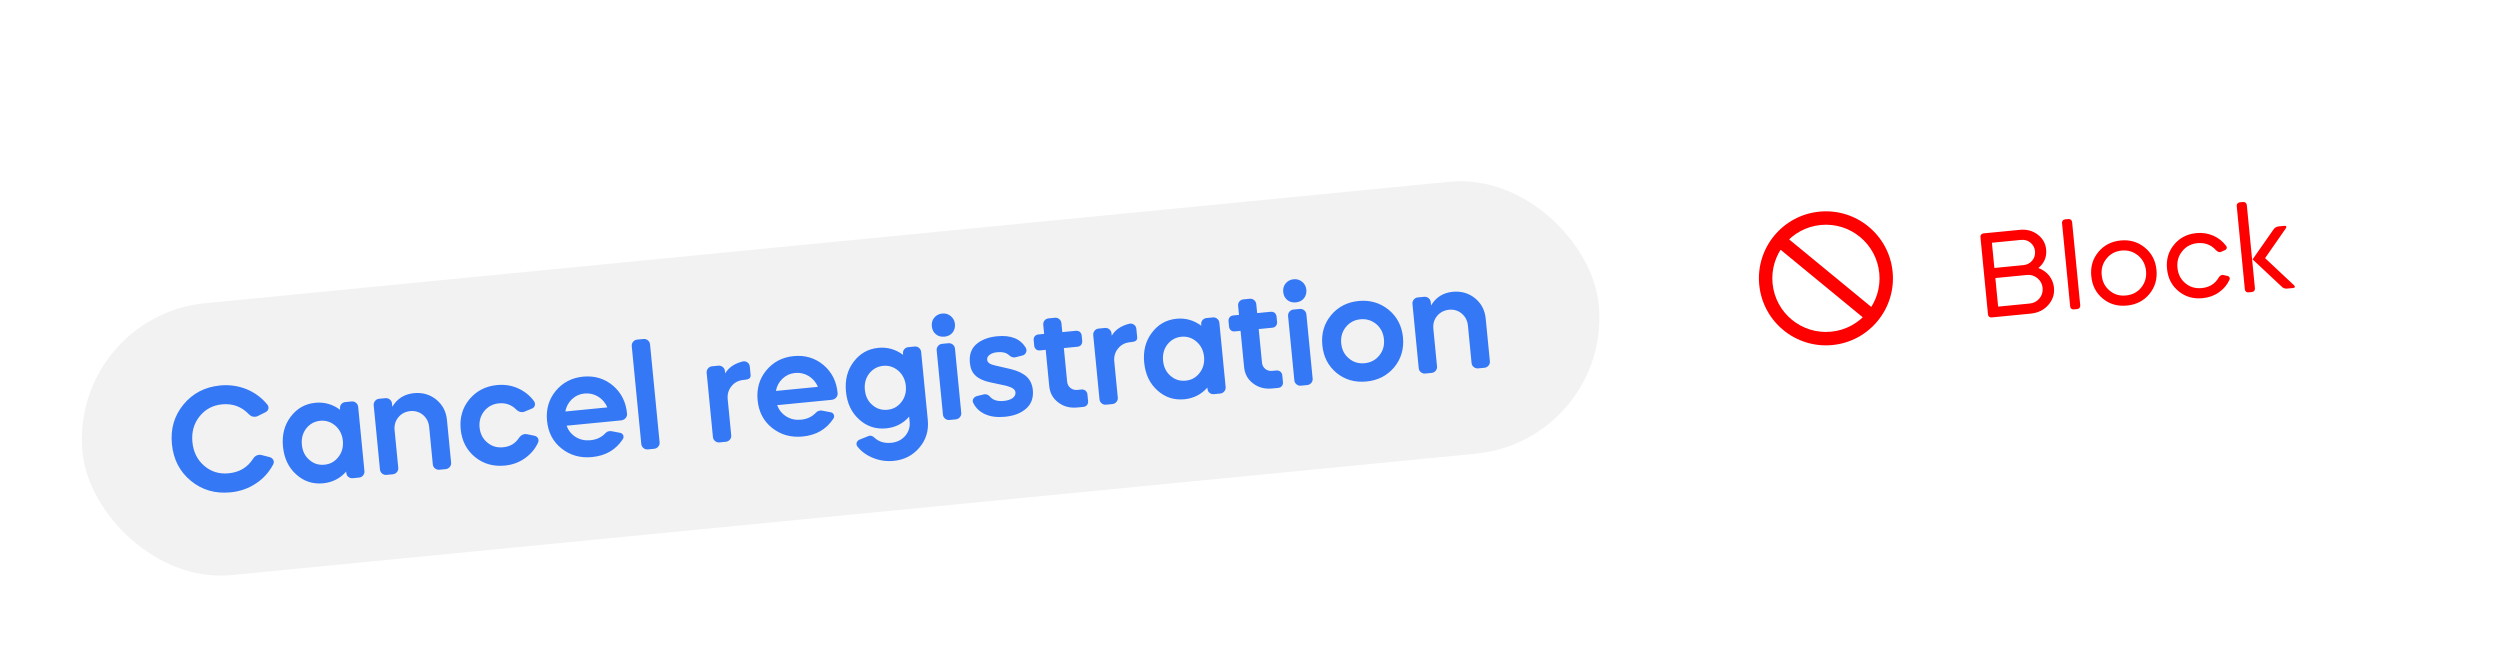
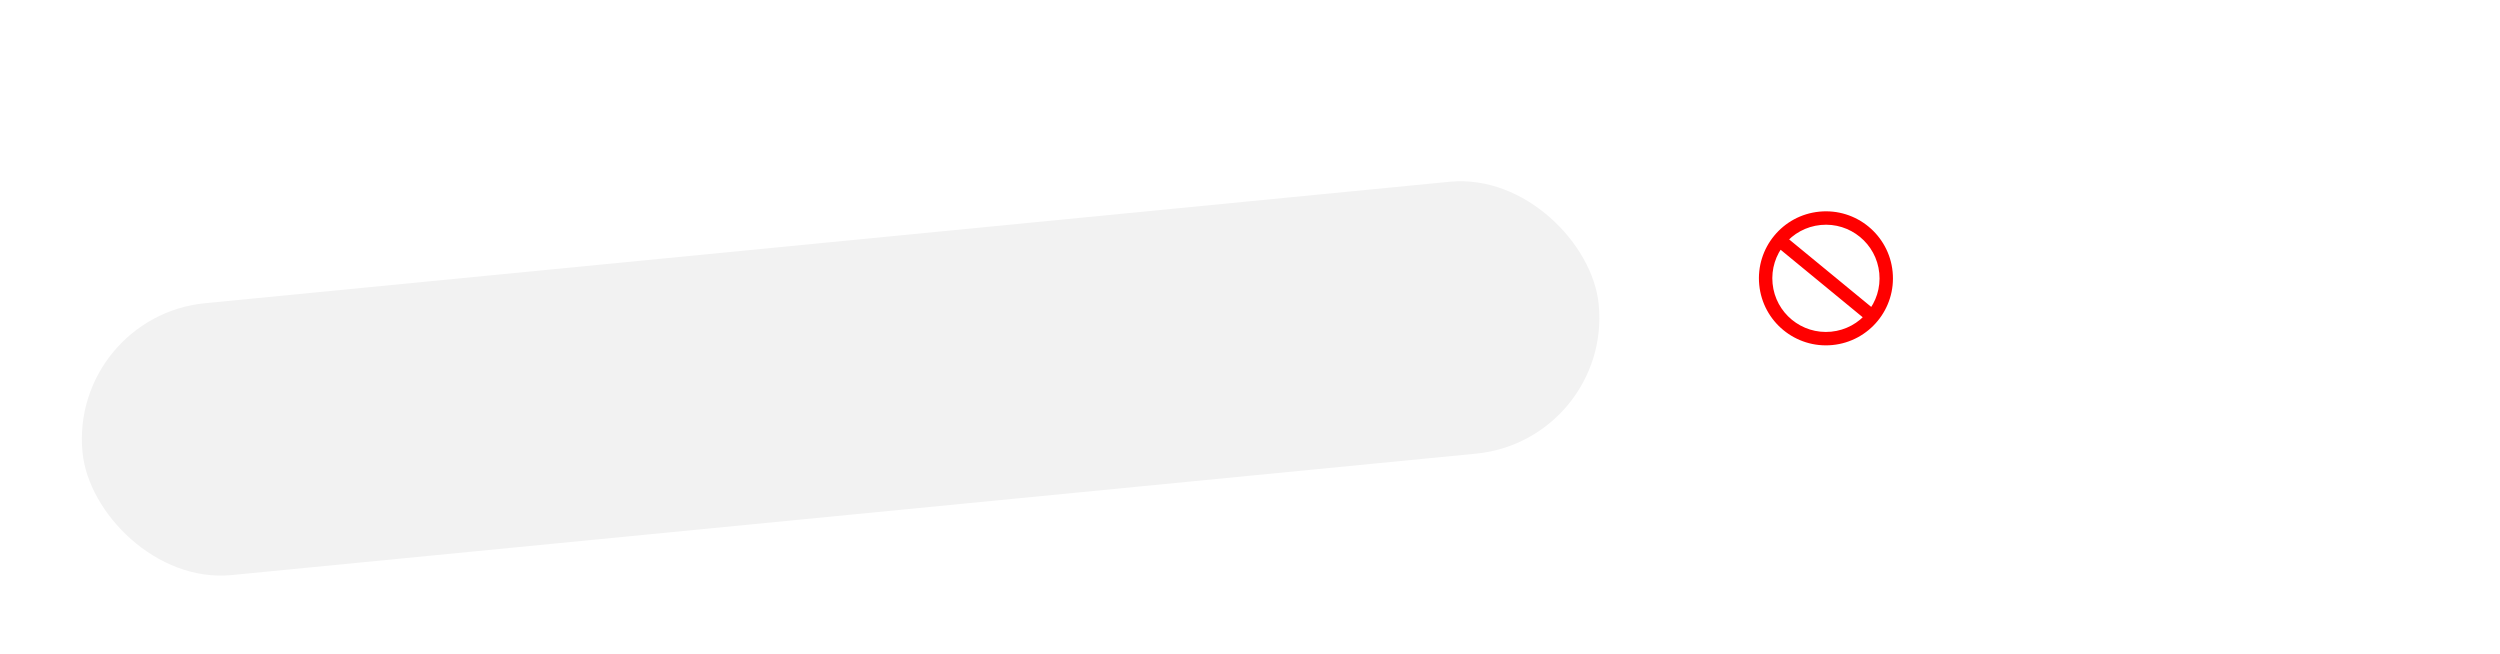
<svg xmlns="http://www.w3.org/2000/svg" width="256" height="67" viewBox="0 0 256 67" fill="none">
  <g filter="url(#filter0_d_1711_17640)">
    <rect x="165.139" y="16.627" width="79.75" height="28.299" rx="14.149" transform="rotate(-5.573 165.139 16.627)" fill="white" />
-     <path fill-rule="evenodd" clip-rule="evenodd" d="M182.29 24.65L191.661 32.354L182.29 24.65Z" fill="#FF0000" />
    <path d="M182.726 24.119C182.433 23.879 182.001 23.921 181.76 24.214C181.519 24.506 181.562 24.939 181.854 25.18L182.726 24.119ZM191.225 32.884C191.518 33.125 191.95 33.083 192.191 32.79C192.432 32.497 192.389 32.065 192.097 31.824L191.225 32.884ZM187.509 33.966C184.491 34.26 181.806 32.053 181.512 29.035L180.146 29.168C180.514 32.94 183.87 35.7 187.642 35.332L187.509 33.966ZM181.512 29.035C181.217 26.017 183.425 23.332 186.442 23.038L186.309 21.672C182.537 22.04 179.777 25.396 180.146 29.168L181.512 29.035ZM186.442 23.038C189.46 22.743 192.145 24.951 192.439 27.969L193.805 27.835C193.437 24.063 190.081 21.304 186.309 21.672L186.442 23.038ZM192.439 27.969C192.734 30.986 190.526 33.671 187.509 33.966L187.642 35.332C191.414 34.964 194.174 31.607 193.805 27.835L192.439 27.969ZM181.854 25.18L191.225 32.884L192.097 31.824L182.726 24.119L181.854 25.18Z" fill="#FF0000" />
-     <path d="M203.948 32.504C203.849 32.514 203.761 32.498 203.692 32.43C203.612 32.376 203.579 32.292 203.57 32.194L202.797 24.276C202.788 24.178 202.805 24.102 202.872 24.021C202.927 23.953 203.01 23.908 203.108 23.898L206.845 23.534C207.534 23.467 208.145 23.63 208.655 24.015C209.164 24.4 209.461 24.904 209.524 25.544C209.599 26.318 209.326 26.953 208.729 27.446C209.166 27.602 209.539 27.863 209.821 28.208C210.104 28.565 210.281 28.982 210.327 29.449C210.394 30.138 210.191 30.729 209.732 31.245C209.274 31.761 208.669 32.044 207.931 32.116L203.948 32.504ZM207.545 28.157L204.324 28.471L204.609 31.397L207.83 31.083C208.248 31.042 208.579 30.873 208.834 30.563C209.091 30.265 209.203 29.894 209.163 29.476C209.123 29.07 208.942 28.741 208.632 28.485C208.321 28.23 207.963 28.116 207.545 28.157ZM204.223 27.439L207.198 27.148C207.567 27.112 207.874 26.958 208.096 26.688C208.318 26.418 208.423 26.098 208.387 25.729C208.351 25.36 208.186 25.066 207.916 24.844C207.646 24.622 207.315 24.531 206.946 24.567L203.971 24.857L204.223 27.439ZM211.984 31.373L211.151 22.841C211.142 22.742 211.159 22.666 211.226 22.585C211.281 22.518 211.364 22.472 211.462 22.463L211.806 22.429C211.905 22.42 211.982 22.449 212.062 22.504C212.13 22.571 212.174 22.642 212.184 22.74L213.017 31.272C213.026 31.37 212.998 31.46 212.942 31.527C212.876 31.608 212.804 31.64 212.706 31.65L212.362 31.683C212.263 31.693 212.175 31.677 212.106 31.609C212.026 31.555 211.993 31.471 211.984 31.373ZM214.147 28.282C214.055 27.336 214.285 26.519 214.862 25.817C215.439 25.116 216.195 24.719 217.154 24.625C218.1 24.533 218.93 24.775 219.632 25.352C220.334 25.929 220.73 26.684 220.823 27.631C220.916 28.59 220.673 29.408 220.096 30.109C219.519 30.811 218.75 31.196 217.804 31.289C216.845 31.382 216.028 31.152 215.326 30.575C214.625 29.998 214.241 29.241 214.147 28.282ZM215.217 28.178C215.281 28.842 215.543 29.362 216.029 29.762C216.502 30.162 217.064 30.319 217.703 30.256C218.342 30.194 218.863 29.932 219.262 29.446C219.649 28.962 219.818 28.399 219.753 27.735C219.689 27.084 219.415 26.564 218.942 26.164C218.456 25.764 217.894 25.596 217.254 25.658C216.615 25.721 216.096 25.995 215.709 26.479C215.309 26.965 215.153 27.526 215.217 28.178ZM227.823 25.62L227.454 25.78C227.407 25.809 227.37 25.813 227.346 25.815C227.198 25.83 227.068 25.768 226.931 25.632C226.429 25.073 225.797 24.825 225.01 24.901C224.371 24.964 223.851 25.238 223.464 25.722C223.065 26.208 222.909 26.77 222.972 27.421C223.037 28.085 223.299 28.605 223.785 29.005C224.258 29.405 224.819 29.562 225.459 29.499C226.245 29.423 226.819 29.069 227.202 28.411C227.31 28.251 227.426 28.166 227.573 28.151C227.598 28.149 227.636 28.157 227.687 28.165L228.08 28.251C228.18 28.266 228.248 28.321 228.292 28.391C228.336 28.462 228.344 28.548 228.304 28.638C228.058 29.171 227.703 29.603 227.214 29.936C226.726 30.282 226.174 30.472 225.559 30.532C224.6 30.626 223.784 30.395 223.082 29.818C222.38 29.241 221.996 28.484 221.903 27.526C221.81 26.579 222.041 25.762 222.618 25.06C223.195 24.359 223.95 23.962 224.909 23.869C225.524 23.809 226.104 23.901 226.648 24.134C227.193 24.378 227.625 24.733 227.968 25.196C228.027 25.29 228.035 25.376 228.005 25.453C227.976 25.53 227.919 25.586 227.823 25.62ZM230.25 29.938C230.152 29.947 230.063 29.931 229.995 29.863C229.915 29.809 229.882 29.726 229.872 29.627L229.04 21.095C229.03 20.997 229.048 20.921 229.114 20.84C229.17 20.772 229.252 20.727 229.351 20.717L229.695 20.684C229.793 20.674 229.871 20.704 229.95 20.758C230.019 20.826 230.063 20.896 230.073 20.994L230.905 29.526C230.915 29.625 230.886 29.714 230.831 29.782C230.764 29.863 230.693 29.895 230.595 29.904L230.25 29.938ZM230.665 26.559L232.8 23.508C232.919 23.323 233.093 23.207 233.339 23.183L233.917 23.126C234.015 23.117 234.079 23.135 234.109 23.182C234.138 23.229 234.121 23.305 234.066 23.385L231.944 26.434L234.908 29.21C234.978 29.29 235.008 29.349 234.989 29.401C234.969 29.453 234.91 29.483 234.811 29.493L234.221 29.55C233.975 29.574 233.783 29.506 233.629 29.335L230.665 26.559Z" fill="#FF0000" />
  </g>
  <g filter="url(#filter1_d_1711_17640)">
    <rect x="165.139" y="16.627" width="79.75" height="28.299" rx="14.149" transform="rotate(-5.573 165.139 16.627)" fill="white" />
    <path fill-rule="evenodd" clip-rule="evenodd" d="M182.29 24.65L191.661 32.354L182.29 24.65Z" fill="#FF0000" />
-     <path d="M182.726 24.119C182.433 23.879 182.001 23.921 181.76 24.214C181.519 24.506 181.562 24.939 181.854 25.18L182.726 24.119ZM191.225 32.884C191.518 33.125 191.95 33.083 192.191 32.79C192.432 32.497 192.389 32.065 192.097 31.824L191.225 32.884ZM187.509 33.966C184.491 34.26 181.806 32.053 181.512 29.035L180.146 29.168C180.514 32.94 183.87 35.7 187.642 35.332L187.509 33.966ZM181.512 29.035C181.217 26.017 183.425 23.332 186.442 23.038L186.309 21.672C182.537 22.04 179.777 25.396 180.146 29.168L181.512 29.035ZM186.442 23.038C189.46 22.743 192.145 24.951 192.439 27.969L193.805 27.835C193.437 24.063 190.081 21.304 186.309 21.672L186.442 23.038ZM192.439 27.969C192.734 30.986 190.526 33.671 187.509 33.966L187.642 35.332C191.414 34.964 194.174 31.607 193.805 27.835L192.439 27.969ZM181.854 25.18L191.225 32.884L192.097 31.824L182.726 24.119L181.854 25.18Z" fill="#FF0000" />
-     <path d="M203.948 32.504C203.849 32.514 203.761 32.498 203.692 32.43C203.612 32.376 203.579 32.292 203.57 32.194L202.797 24.276C202.788 24.178 202.805 24.102 202.872 24.021C202.927 23.953 203.01 23.908 203.108 23.898L206.845 23.534C207.534 23.467 208.145 23.63 208.655 24.015C209.164 24.4 209.461 24.904 209.524 25.544C209.599 26.318 209.326 26.953 208.729 27.446C209.166 27.602 209.539 27.863 209.821 28.208C210.104 28.565 210.281 28.982 210.327 29.449C210.394 30.138 210.191 30.729 209.732 31.245C209.274 31.761 208.669 32.044 207.931 32.116L203.948 32.504ZM207.545 28.157L204.324 28.471L204.609 31.397L207.83 31.083C208.248 31.042 208.579 30.873 208.834 30.563C209.091 30.265 209.203 29.894 209.163 29.476C209.123 29.07 208.942 28.741 208.632 28.485C208.321 28.23 207.963 28.116 207.545 28.157ZM204.223 27.439L207.198 27.148C207.567 27.112 207.874 26.958 208.096 26.688C208.318 26.418 208.423 26.098 208.387 25.729C208.351 25.36 208.186 25.066 207.916 24.844C207.646 24.622 207.315 24.531 206.946 24.567L203.971 24.857L204.223 27.439ZM211.984 31.373L211.151 22.841C211.142 22.742 211.159 22.666 211.226 22.585C211.281 22.518 211.364 22.472 211.462 22.463L211.806 22.429C211.905 22.42 211.982 22.449 212.062 22.504C212.13 22.571 212.174 22.642 212.184 22.74L213.017 31.272C213.026 31.37 212.998 31.46 212.942 31.527C212.876 31.608 212.804 31.64 212.706 31.65L212.362 31.683C212.263 31.693 212.175 31.677 212.106 31.609C212.026 31.555 211.993 31.471 211.984 31.373ZM214.147 28.282C214.055 27.336 214.285 26.519 214.862 25.817C215.439 25.116 216.195 24.719 217.154 24.625C218.1 24.533 218.93 24.775 219.632 25.352C220.334 25.929 220.73 26.684 220.823 27.631C220.916 28.59 220.673 29.408 220.096 30.109C219.519 30.811 218.75 31.196 217.804 31.289C216.845 31.382 216.028 31.152 215.326 30.575C214.625 29.998 214.241 29.241 214.147 28.282ZM215.217 28.178C215.281 28.842 215.543 29.362 216.029 29.762C216.502 30.162 217.064 30.319 217.703 30.256C218.342 30.194 218.863 29.932 219.262 29.446C219.649 28.962 219.818 28.399 219.753 27.735C219.689 27.084 219.415 26.564 218.942 26.164C218.456 25.764 217.894 25.596 217.254 25.658C216.615 25.721 216.096 25.995 215.709 26.479C215.309 26.965 215.153 27.526 215.217 28.178ZM227.823 25.62L227.454 25.78C227.407 25.809 227.37 25.813 227.346 25.815C227.198 25.83 227.068 25.768 226.931 25.632C226.429 25.073 225.797 24.825 225.01 24.901C224.371 24.964 223.851 25.238 223.464 25.722C223.065 26.208 222.909 26.77 222.972 27.421C223.037 28.085 223.299 28.605 223.785 29.005C224.258 29.405 224.819 29.562 225.459 29.499C226.245 29.423 226.819 29.069 227.202 28.411C227.31 28.251 227.426 28.166 227.573 28.151C227.598 28.149 227.636 28.157 227.687 28.165L228.08 28.251C228.18 28.266 228.248 28.321 228.292 28.391C228.336 28.462 228.344 28.548 228.304 28.638C228.058 29.171 227.703 29.603 227.214 29.936C226.726 30.282 226.174 30.472 225.559 30.532C224.6 30.626 223.784 30.395 223.082 29.818C222.38 29.241 221.996 28.484 221.903 27.526C221.81 26.579 222.041 25.762 222.618 25.06C223.195 24.359 223.95 23.962 224.909 23.869C225.524 23.809 226.104 23.901 226.648 24.134C227.193 24.378 227.625 24.733 227.968 25.196C228.027 25.29 228.035 25.376 228.005 25.453C227.976 25.53 227.919 25.586 227.823 25.62ZM230.25 29.938C230.152 29.947 230.063 29.931 229.995 29.863C229.915 29.809 229.882 29.726 229.872 29.627L229.04 21.095C229.03 20.997 229.048 20.921 229.114 20.84C229.17 20.772 229.252 20.727 229.351 20.717L229.695 20.684C229.793 20.674 229.871 20.704 229.95 20.758C230.019 20.826 230.063 20.896 230.073 20.994L230.905 29.526C230.915 29.625 230.886 29.714 230.831 29.782C230.764 29.863 230.693 29.895 230.595 29.904L230.25 29.938ZM230.665 26.559L232.8 23.508C232.919 23.323 233.093 23.207 233.339 23.183L233.917 23.126C234.015 23.117 234.079 23.135 234.109 23.182C234.138 23.229 234.121 23.305 234.066 23.385L231.944 26.434L234.908 29.21C234.978 29.29 235.008 29.349 234.989 29.401C234.969 29.453 234.91 29.483 234.811 29.493L234.221 29.55C233.975 29.574 233.783 29.506 233.629 29.335L230.665 26.559Z" fill="#FF0000" />
+     <path d="M182.726 24.119C182.433 23.879 182.001 23.921 181.76 24.214C181.519 24.506 181.562 24.939 181.854 25.18ZM191.225 32.884C191.518 33.125 191.95 33.083 192.191 32.79C192.432 32.497 192.389 32.065 192.097 31.824L191.225 32.884ZM187.509 33.966C184.491 34.26 181.806 32.053 181.512 29.035L180.146 29.168C180.514 32.94 183.87 35.7 187.642 35.332L187.509 33.966ZM181.512 29.035C181.217 26.017 183.425 23.332 186.442 23.038L186.309 21.672C182.537 22.04 179.777 25.396 180.146 29.168L181.512 29.035ZM186.442 23.038C189.46 22.743 192.145 24.951 192.439 27.969L193.805 27.835C193.437 24.063 190.081 21.304 186.309 21.672L186.442 23.038ZM192.439 27.969C192.734 30.986 190.526 33.671 187.509 33.966L187.642 35.332C191.414 34.964 194.174 31.607 193.805 27.835L192.439 27.969ZM181.854 25.18L191.225 32.884L192.097 31.824L182.726 24.119L181.854 25.18Z" fill="#FF0000" />
  </g>
  <g filter="url(#filter2_d_1711_17640)">
    <g clip-path="url(#clip0_1711_17640)">
      <rect x="7.091" y="32.405" width="155.997" height="27.972" rx="13.986" transform="rotate(-5.573 7.091 32.405)" fill="#F2F2F2" />
-       <path d="M27.977 47.552C27.555 48.35 26.969 49.013 26.201 49.511C25.433 50.025 24.57 50.321 23.61 50.415C22.051 50.567 20.697 50.185 19.546 49.238C18.394 48.291 17.757 47.036 17.605 45.477C17.453 43.918 17.837 42.579 18.783 41.428C19.73 40.276 20.983 39.624 22.542 39.472C23.502 39.378 24.408 39.517 25.259 39.858C26.11 40.213 26.812 40.735 27.38 41.436C27.485 41.577 27.513 41.711 27.482 41.865C27.437 42.021 27.342 42.136 27.183 42.212L26.39 42.607C26.302 42.646 26.229 42.668 26.154 42.676C25.884 42.702 25.664 42.618 25.477 42.409C24.736 41.634 23.81 41.3 22.731 41.406C21.772 41.499 20.996 41.923 20.417 42.66C19.838 43.398 19.605 44.268 19.703 45.273C19.801 46.277 20.198 47.086 20.909 47.697C21.619 48.309 22.461 48.56 23.42 48.466C24.514 48.359 25.344 47.87 25.922 46.966C26.066 46.74 26.265 46.6 26.534 46.573C26.609 46.566 26.686 46.574 26.779 46.595L27.632 46.814C27.805 46.873 27.92 46.968 27.994 47.112C28.054 47.257 28.052 47.394 27.977 47.552ZM33.097 49.489C32.033 49.593 31.111 49.29 30.33 48.579C29.534 47.87 29.093 46.914 28.977 45.73C28.863 44.56 29.112 43.537 29.755 42.688C30.384 41.839 31.229 41.348 32.293 41.244C33.222 41.154 34.079 41.403 34.83 41.965L34.818 41.845C34.802 41.681 34.833 41.526 34.941 41.395C35.049 41.263 35.193 41.188 35.373 41.171L36.003 41.109C36.182 41.092 36.323 41.139 36.455 41.247C36.587 41.355 36.661 41.499 36.677 41.664L37.318 48.23C37.335 48.41 37.289 48.551 37.18 48.682C37.072 48.814 36.943 48.887 36.763 48.904L36.134 48.966C35.954 48.983 35.798 48.938 35.666 48.83C35.535 48.722 35.477 48.591 35.459 48.411L35.447 48.291C34.821 49.003 34.027 49.398 33.097 49.489ZM32.791 43.087C32.191 43.146 31.718 43.419 31.354 43.878C30.992 44.353 30.85 44.911 30.911 45.541C30.974 46.185 31.222 46.706 31.668 47.086C32.115 47.482 32.63 47.643 33.229 47.585C33.814 47.528 34.288 47.27 34.651 46.795C35.014 46.336 35.172 45.776 35.109 45.131C35.047 44.502 34.785 43.983 34.338 43.587C33.892 43.207 33.375 43.031 32.791 43.087ZM39.583 48.629C39.403 48.647 39.262 48.6 39.13 48.492C38.999 48.384 38.925 48.255 38.908 48.075L38.267 41.509C38.251 41.344 38.297 41.188 38.405 41.057C38.513 40.925 38.642 40.852 38.822 40.834L39.452 40.773C39.631 40.755 39.787 40.801 39.919 40.909C40.05 41.017 40.125 41.161 40.141 41.326L40.173 41.656C40.667 40.821 41.408 40.355 42.398 40.258C43.267 40.174 44.031 40.402 44.671 40.914C45.313 41.442 45.683 42.132 45.768 43.002L46.193 47.364C46.211 47.544 46.164 47.685 46.056 47.816C45.948 47.948 45.804 48.022 45.639 48.038L45.009 48.1C44.829 48.117 44.673 48.072 44.542 47.964C44.41 47.856 44.337 47.727 44.319 47.547L43.945 43.709C43.895 43.2 43.675 42.797 43.311 42.485C42.949 42.187 42.512 42.048 42.017 42.096C41.507 42.146 41.09 42.368 40.793 42.73C40.481 43.109 40.358 43.545 40.407 44.054L40.782 47.892C40.799 48.072 40.752 48.213 40.644 48.344C40.536 48.476 40.392 48.55 40.212 48.568L39.583 48.629ZM54.43 41.854L53.717 42.15C53.63 42.189 53.57 42.195 53.525 42.199C53.27 42.224 53.034 42.126 52.814 41.89C52.346 41.437 51.767 41.236 51.077 41.303C50.447 41.365 49.96 41.639 49.581 42.1C49.204 42.576 49.047 43.136 49.108 43.765C49.171 44.41 49.433 44.929 49.894 45.308C50.356 45.702 50.886 45.862 51.516 45.8C52.206 45.733 52.737 45.439 53.107 44.889C53.278 44.63 53.49 44.473 53.745 44.448C53.79 44.444 53.851 44.453 53.943 44.459L54.699 44.612C54.885 44.654 55.014 44.733 55.088 44.877C55.163 45.021 55.161 45.157 55.1 45.314C54.802 45.979 54.339 46.508 53.745 46.93C53.15 47.351 52.463 47.6 51.699 47.674C50.514 47.79 49.487 47.496 48.632 46.793C47.776 46.09 47.29 45.138 47.174 43.954C47.06 42.785 47.353 41.757 48.057 40.902C48.76 40.046 49.71 39.545 50.894 39.429C51.659 39.355 52.381 39.466 53.046 39.764C53.71 40.063 54.268 40.508 54.688 41.087C54.778 41.23 54.807 41.378 54.762 41.534C54.717 41.69 54.605 41.791 54.43 41.854ZM63.594 43.048L58.017 43.592C58.202 44.089 58.513 44.482 58.963 44.756C59.414 45.03 59.908 45.133 60.463 45.079C61.077 45.019 61.584 44.788 61.983 44.37C62.106 44.237 62.25 44.163 62.43 44.145C62.49 44.139 62.551 44.148 62.581 44.146L63.475 44.316C63.645 44.344 63.758 44.424 63.818 44.57C63.877 44.715 63.861 44.853 63.767 44.983C63.056 46.067 62.01 46.668 60.631 46.803C59.432 46.92 58.389 46.628 57.504 45.927C56.618 45.227 56.132 44.276 56.016 43.091C55.902 41.922 56.195 40.895 56.899 40.039C57.602 39.183 58.537 38.684 59.706 38.569C60.906 38.453 61.936 38.776 62.794 39.509C63.638 40.244 64.109 41.197 64.208 42.368C64.226 42.547 64.164 42.69 64.056 42.821C63.933 42.954 63.774 43.03 63.594 43.048ZM62.193 41.717C61.996 41.252 61.672 40.875 61.253 40.613C60.819 40.353 60.354 40.247 59.845 40.296C59.35 40.345 58.93 40.537 58.569 40.875C58.209 41.213 57.978 41.644 57.89 42.137L62.193 41.717ZM65.668 45.464L64.691 35.45C64.675 35.285 64.721 35.129 64.829 34.998C64.937 34.866 65.066 34.793 65.246 34.775L65.876 34.714C66.055 34.696 66.211 34.742 66.343 34.85C66.475 34.958 66.549 35.102 66.565 35.267L67.542 45.281C67.56 45.461 67.513 45.601 67.405 45.733C67.297 45.865 67.153 45.939 66.973 45.957L66.343 46.018C66.163 46.036 66.022 45.989 65.891 45.881C65.759 45.773 65.686 45.644 65.668 45.464ZM72.362 38.182C72.346 38.017 72.391 37.861 72.499 37.73C72.608 37.598 72.737 37.525 72.917 37.508L73.546 37.446C73.726 37.428 73.882 37.474 74.013 37.582C74.145 37.69 74.22 37.834 74.236 37.999L74.259 38.239C74.622 37.614 75.248 37.204 76.106 37C76.285 36.982 76.426 37.029 76.556 37.122C76.688 37.23 76.761 37.359 76.779 37.539L76.862 38.394C76.891 38.694 76.71 38.847 76.32 38.886L76.14 38.903C75.615 38.954 75.198 39.177 74.902 39.553C74.591 39.932 74.468 40.383 74.518 40.892L74.876 44.565C74.894 44.745 74.847 44.886 74.739 45.017C74.631 45.149 74.487 45.224 74.307 45.241L73.677 45.303C73.497 45.32 73.357 45.273 73.225 45.165C73.093 45.057 73.02 44.928 73.003 44.748L72.362 38.182ZM85.157 40.944L79.581 41.488C79.766 41.984 80.076 42.378 80.527 42.652C80.977 42.926 81.472 43.029 82.026 42.975C82.641 42.915 83.148 42.684 83.546 42.266C83.669 42.133 83.813 42.059 83.993 42.041C84.053 42.035 84.115 42.044 84.145 42.041L85.039 42.212C85.208 42.24 85.322 42.32 85.382 42.466C85.441 42.611 85.424 42.749 85.331 42.879C84.62 43.962 83.574 44.564 82.194 44.699C80.995 44.816 79.953 44.524 79.067 43.823C78.182 43.123 77.695 42.171 77.58 40.987C77.466 39.818 77.759 38.791 78.462 37.935C79.166 37.079 80.101 36.58 81.27 36.465C82.469 36.348 83.5 36.672 84.358 37.405C85.202 38.14 85.673 39.093 85.772 40.264C85.79 40.443 85.728 40.586 85.62 40.717C85.496 40.85 85.337 40.926 85.157 40.944ZM83.756 39.613C83.56 39.148 83.235 38.771 82.816 38.509C82.382 38.249 81.918 38.142 81.408 38.192C80.914 38.24 80.493 38.433 80.133 38.771C79.772 39.108 79.542 39.54 79.454 40.032L83.756 39.613ZM86.627 40.104C86.513 38.935 86.761 37.912 87.404 37.062C88.033 36.214 88.878 35.723 89.942 35.619C90.872 35.529 91.728 35.778 92.479 36.34L92.468 36.22C92.452 36.055 92.482 35.901 92.59 35.77C92.698 35.638 92.842 35.563 93.022 35.546L93.652 35.484C93.832 35.467 93.973 35.514 94.104 35.622C94.236 35.73 94.31 35.874 94.326 36.039L95.007 43.01C95.112 44.089 94.826 45.04 94.147 45.833C93.469 46.64 92.59 47.089 91.511 47.194C90.791 47.265 90.085 47.167 89.424 46.899C88.747 46.632 88.21 46.245 87.812 45.739C87.709 45.613 87.681 45.48 87.726 45.324C87.773 45.183 87.869 45.083 88.043 45.006L88.947 44.645C88.977 44.642 89.005 44.624 89.065 44.618C89.215 44.604 89.372 44.664 89.522 44.801C89.988 45.239 90.565 45.41 91.269 45.342C91.839 45.286 92.316 45.058 92.684 44.644C93.037 44.231 93.202 43.745 93.148 43.191L93.097 42.666C92.47 43.378 91.676 43.773 90.747 43.864C89.683 43.968 88.76 43.664 87.979 42.954C87.184 42.244 86.742 41.289 86.627 40.104ZM90.44 37.462C89.84 37.521 89.368 37.794 89.004 38.253C88.641 38.727 88.499 39.286 88.561 39.916C88.624 40.56 88.871 41.081 89.317 41.461C89.764 41.856 90.279 42.018 90.879 41.959C91.463 41.903 91.938 41.644 92.3 41.17C92.664 40.711 92.821 40.151 92.758 39.506C92.697 38.877 92.434 38.357 91.987 37.962C91.541 37.582 91.025 37.405 90.44 37.462ZM96.557 42.45L95.917 35.884C95.9 35.719 95.946 35.563 96.054 35.431C96.162 35.3 96.291 35.227 96.471 35.209L97.101 35.148C97.281 35.13 97.436 35.175 97.568 35.284C97.7 35.392 97.774 35.536 97.79 35.701L98.431 42.267C98.449 42.447 98.402 42.587 98.294 42.719C98.185 42.851 98.041 42.925 97.861 42.943L97.232 43.004C97.052 43.022 96.911 42.975 96.779 42.867C96.648 42.759 96.575 42.63 96.557 42.45ZM95.418 33.405C95.385 33.075 95.462 32.78 95.665 32.533C95.868 32.287 96.141 32.139 96.486 32.105C96.816 32.073 97.112 32.165 97.359 32.368C97.606 32.571 97.754 32.844 97.786 33.174C97.82 33.519 97.728 33.815 97.54 34.061C97.337 34.307 97.062 34.44 96.717 34.474C96.373 34.508 96.077 34.43 95.831 34.227C95.584 34.025 95.451 33.75 95.418 33.405ZM104.691 36.405L103.923 36.601C103.713 36.621 103.525 36.549 103.342 36.385C103.074 36.124 102.67 36.012 102.115 36.066C101.801 36.096 101.552 36.181 101.354 36.322C101.155 36.462 101.066 36.637 101.087 36.847C101.113 37.117 101.359 37.305 101.838 37.41L103.495 37.793C104.239 37.977 104.779 38.242 105.146 38.585C105.497 38.929 105.707 39.378 105.762 39.932C105.841 40.742 105.601 41.386 105.071 41.846C104.527 42.323 103.811 42.589 102.912 42.677C102.117 42.755 101.443 42.669 100.889 42.42C100.335 42.172 99.936 41.802 99.674 41.283C99.584 41.14 99.586 41.004 99.661 40.845C99.738 40.702 99.879 40.597 100.071 40.548L100.81 40.37C101.02 40.349 101.21 40.437 101.363 40.604C101.656 40.968 102.139 41.118 102.799 41.054C103.159 41.019 103.453 40.929 103.679 40.771C103.906 40.613 104.007 40.406 103.983 40.166C103.954 39.867 103.631 39.656 103.041 39.502L101.387 39.148C100.707 39.003 100.2 38.765 99.881 38.448C99.549 38.147 99.37 37.711 99.316 37.156C99.237 36.347 99.447 35.706 99.977 35.245C100.494 34.801 101.193 34.521 102.092 34.434C103.531 34.293 104.509 34.697 105.055 35.643C105.131 35.802 105.131 35.953 105.056 36.112C104.98 36.27 104.868 36.357 104.691 36.405ZM106.495 35.881C106.33 35.897 106.191 35.865 106.091 35.769C105.976 35.674 105.918 35.544 105.903 35.394L105.849 34.839C105.834 34.689 105.866 34.55 105.961 34.434C106.042 34.336 106.171 34.263 106.336 34.247L106.92 34.19L106.833 33.29C106.815 33.11 106.845 32.956 106.954 32.824C107.062 32.693 107.206 32.618 107.386 32.6L108.015 32.539C108.195 32.522 108.336 32.568 108.468 32.677C108.599 32.785 108.674 32.929 108.692 33.109L108.779 34.008L110.173 33.872C110.323 33.858 110.464 33.904 110.578 33.984C110.678 34.08 110.751 34.209 110.766 34.359L110.82 34.914C110.834 35.064 110.788 35.205 110.708 35.318C110.613 35.433 110.483 35.492 110.333 35.506L108.939 35.642L109.274 39.075C109.3 39.345 109.412 39.561 109.609 39.723C109.807 39.886 110.055 39.952 110.325 39.926L110.76 39.883C110.91 39.869 111.051 39.916 111.166 40.01C111.266 40.106 111.338 40.221 111.352 40.37L111.421 41.075C111.437 41.24 111.39 41.381 111.309 41.479C111.214 41.594 111.084 41.653 110.934 41.667L110.334 41.726C109.57 41.8 108.918 41.637 108.362 41.207C107.807 40.792 107.51 40.231 107.441 39.526L107.08 35.824L106.495 35.881ZM111.947 34.32C111.93 34.155 111.976 33.999 112.084 33.867C112.192 33.736 112.321 33.663 112.501 33.645L113.131 33.584C113.311 33.566 113.466 33.611 113.598 33.72C113.73 33.828 113.804 33.972 113.82 34.137L113.844 34.377C114.206 33.751 114.832 33.342 115.69 33.137C115.87 33.12 116.011 33.166 116.141 33.26C116.273 33.368 116.346 33.497 116.363 33.677L116.447 34.531C116.476 34.831 116.294 34.985 115.904 35.023L115.725 35.041C115.2 35.092 114.783 35.314 114.487 35.691C114.175 36.069 114.053 36.52 114.103 37.03L114.461 40.703C114.479 40.883 114.432 41.023 114.324 41.155C114.215 41.286 114.071 41.361 113.891 41.379L113.262 41.44C113.082 41.458 112.941 41.411 112.81 41.303C112.678 41.194 112.605 41.065 112.587 40.886L111.947 34.32ZM121.284 40.884C120.22 40.988 119.297 40.685 118.517 39.974C117.721 39.265 117.28 38.309 117.164 37.125C117.05 35.955 117.298 34.932 117.942 34.083C118.57 33.234 119.415 32.743 120.48 32.639C121.409 32.549 122.266 32.798 123.017 33.361L123.005 33.241C122.989 33.076 123.019 32.921 123.128 32.79C123.236 32.658 123.38 32.584 123.56 32.566L124.189 32.505C124.369 32.487 124.51 32.534 124.642 32.642C124.773 32.75 124.848 32.894 124.864 33.059L125.505 39.625C125.522 39.805 125.475 39.946 125.367 40.077C125.259 40.209 125.13 40.282 124.95 40.3L124.32 40.361C124.141 40.379 123.985 40.333 123.853 40.225C123.721 40.117 123.663 39.986 123.646 39.806L123.634 39.687C123.007 40.398 122.214 40.794 121.284 40.884ZM120.977 34.483C120.378 34.541 119.905 34.814 119.541 35.273C119.179 35.748 119.037 36.306 119.098 36.936C119.161 37.581 119.409 38.101 119.854 38.481C120.301 38.877 120.817 39.038 121.416 38.98C122.001 38.923 122.475 38.665 122.837 38.19C123.201 37.731 123.358 37.171 123.295 36.526C123.234 35.897 122.972 35.378 122.524 34.982C122.079 34.602 121.562 34.426 120.977 34.483ZM126.449 33.934C126.284 33.95 126.144 33.918 126.044 33.822C125.929 33.727 125.871 33.596 125.856 33.447L125.802 32.892C125.787 32.742 125.819 32.603 125.914 32.488C125.995 32.389 126.124 32.316 126.289 32.3L126.874 32.243L126.786 31.343C126.768 31.163 126.799 31.009 126.907 30.877C127.015 30.746 127.159 30.671 127.339 30.654L127.969 30.592C128.149 30.575 128.289 30.621 128.421 30.73C128.553 30.838 128.627 30.982 128.645 31.162L128.733 32.061L130.127 31.925C130.277 31.911 130.417 31.957 130.531 32.037C130.631 32.133 130.704 32.262 130.719 32.412L130.773 32.967C130.788 33.117 130.741 33.258 130.661 33.371C130.567 33.486 130.436 33.544 130.286 33.559L128.892 33.695L129.227 37.128C129.253 37.398 129.365 37.614 129.563 37.776C129.76 37.939 130.009 38.005 130.279 37.979L130.713 37.936C130.863 37.922 131.004 37.969 131.119 38.063C131.219 38.159 131.291 38.273 131.306 38.423L131.374 39.128C131.39 39.293 131.344 39.434 131.262 39.532C131.168 39.648 131.037 39.706 130.887 39.72L130.288 39.779C129.523 39.853 128.872 39.69 128.315 39.26C127.76 38.845 127.463 38.284 127.394 37.579L127.033 33.877L126.449 33.934ZM132.54 38.938L131.9 32.373C131.884 32.208 131.929 32.052 132.037 31.92C132.146 31.789 132.275 31.716 132.454 31.698L133.084 31.637C133.264 31.619 133.42 31.664 133.551 31.773C133.683 31.881 133.758 32.025 133.774 32.19L134.414 38.756C134.432 38.936 134.385 39.076 134.277 39.208C134.169 39.34 134.025 39.414 133.845 39.432L133.215 39.493C133.035 39.511 132.894 39.464 132.763 39.356C132.631 39.248 132.558 39.118 132.54 38.938ZM131.401 29.894C131.369 29.564 131.446 29.269 131.649 29.022C131.852 28.776 132.125 28.628 132.469 28.594C132.799 28.562 133.096 28.654 133.343 28.857C133.589 29.06 133.737 29.333 133.769 29.663C133.803 30.008 133.711 30.304 133.523 30.55C133.32 30.796 133.045 30.929 132.701 30.963C132.356 30.996 132.061 30.919 131.814 30.716C131.567 30.514 131.434 30.239 131.401 29.894ZM135.405 35.345C135.291 34.176 135.584 33.148 136.287 32.293C136.991 31.437 137.941 30.936 139.125 30.82C140.294 30.706 141.323 31.014 142.194 31.716C143.049 32.42 143.551 33.37 143.665 34.539C143.78 35.723 143.472 36.752 142.769 37.608C142.05 38.465 141.099 38.951 139.929 39.065C138.745 39.181 137.718 38.887 136.862 38.184C136.007 37.48 135.52 36.529 135.405 35.345ZM137.339 35.156C137.402 35.801 137.664 36.32 138.125 36.699C138.587 37.093 139.117 37.253 139.747 37.191C140.361 37.131 140.865 36.87 141.243 36.395C141.622 35.934 141.779 35.374 141.716 34.729C141.654 34.099 141.392 33.58 140.93 33.187C140.469 32.808 139.922 32.634 139.308 32.694C138.678 32.755 138.19 33.03 137.812 33.491C137.434 33.966 137.277 34.526 137.339 35.156ZM145.951 38.25C145.771 38.268 145.631 38.221 145.499 38.113C145.367 38.005 145.294 37.876 145.277 37.696L144.636 31.13C144.62 30.965 144.665 30.809 144.773 30.678C144.882 30.546 145.011 30.473 145.191 30.455L145.82 30.394C146 30.376 146.156 30.422 146.287 30.53C146.419 30.638 146.494 30.782 146.51 30.947L146.542 31.277C147.036 30.442 147.777 29.976 148.766 29.879C149.636 29.795 150.4 30.023 151.04 30.535C151.682 31.063 152.052 31.753 152.136 32.623L152.562 36.985C152.58 37.165 152.533 37.306 152.425 37.437C152.316 37.569 152.172 37.643 152.007 37.66L151.378 37.721C151.198 37.739 151.042 37.693 150.911 37.585C150.779 37.477 150.706 37.348 150.688 37.168L150.314 33.33C150.264 32.821 150.043 32.418 149.68 32.106C149.318 31.808 148.881 31.669 148.386 31.717C147.876 31.767 147.459 31.989 147.161 32.351C146.85 32.73 146.726 33.166 146.776 33.675L147.15 37.513C147.168 37.693 147.121 37.834 147.013 37.965C146.905 38.097 146.761 38.171 146.581 38.189L145.951 38.25Z" fill="#3478F6" />
    </g>
  </g>
  <defs>
    <filter id="filter0_d_1711_17640" x="155.423" y="-0.834" width="101.553" height="55.341" filterUnits="userSpaceOnUse" color-interpolation-filters="sRGB">
      <feFlood flood-opacity="0" result="BackgroundImageFix" />
      <feColorMatrix in="SourceAlpha" type="matrix" values="0 0 0 0 0 0 0 0 0 0 0 0 0 0 0 0 0 0 127 0" result="hardAlpha" />
      <feOffset />
      <feGaussianBlur stdDeviation="4.858" />
      <feComposite in2="hardAlpha" operator="out" />
      <feColorMatrix type="matrix" values="0 0 0 0 1 0 0 0 0 0 0 0 0 0 0 0 0 0 0.4 0" />
      <feBlend mode="normal" in2="BackgroundImageFix" result="effect1_dropShadow_1711_17640" />
      <feBlend mode="normal" in="SourceGraphic" in2="effect1_dropShadow_1711_17640" result="shape" />
    </filter>
    <filter id="filter1_d_1711_17640" x="155.423" y="-0.834" width="101.553" height="55.341" filterUnits="userSpaceOnUse" color-interpolation-filters="sRGB">
      <feFlood flood-opacity="0" result="BackgroundImageFix" />
      <feColorMatrix in="SourceAlpha" type="matrix" values="0 0 0 0 0 0 0 0 0 0 0 0 0 0 0 0 0 0 127 0" result="hardAlpha" />
      <feOffset />
      <feGaussianBlur stdDeviation="4.858" />
      <feComposite in2="hardAlpha" operator="out" />
      <feColorMatrix type="matrix" values="0 0 0 0 1 0 0 0 0 0 0 0 0 0 0 0 0 0 0.4 0" />
      <feBlend mode="normal" in2="BackgroundImageFix" result="effect1_dropShadow_1711_17640" />
      <feBlend mode="normal" in="SourceGraphic" in2="effect1_dropShadow_1711_17640" result="shape" />
    </filter>
    <filter id="filter2_d_1711_17640" x="-0.572" y="9.592" width="173.303" height="58.316" filterUnits="userSpaceOnUse" color-interpolation-filters="sRGB">
      <feFlood flood-opacity="0" result="BackgroundImageFix" />
      <feColorMatrix in="SourceAlpha" type="matrix" values="0 0 0 0 0 0 0 0 0 0 0 0 0 0 0 0 0 0 127 0" result="hardAlpha" />
      <feOffset />
      <feGaussianBlur stdDeviation="3.832" />
      <feComposite in2="hardAlpha" operator="out" />
      <feColorMatrix type="matrix" values="0 0 0 0 0.204 0 0 0 0 0.471 0 0 0 0 0.965 0 0 0 0.6 0" />
      <feBlend mode="normal" in2="BackgroundImageFix" result="effect1_dropShadow_1711_17640" />
      <feBlend mode="normal" in="SourceGraphic" in2="effect1_dropShadow_1711_17640" result="shape" />
    </filter>
    <clipPath id="clip0_1711_17640">
      <rect x="7.091" y="32.405" width="155.997" height="27.972" rx="13.986" transform="rotate(-5.573 7.091 32.405)" fill="white" />
    </clipPath>
  </defs>
</svg>